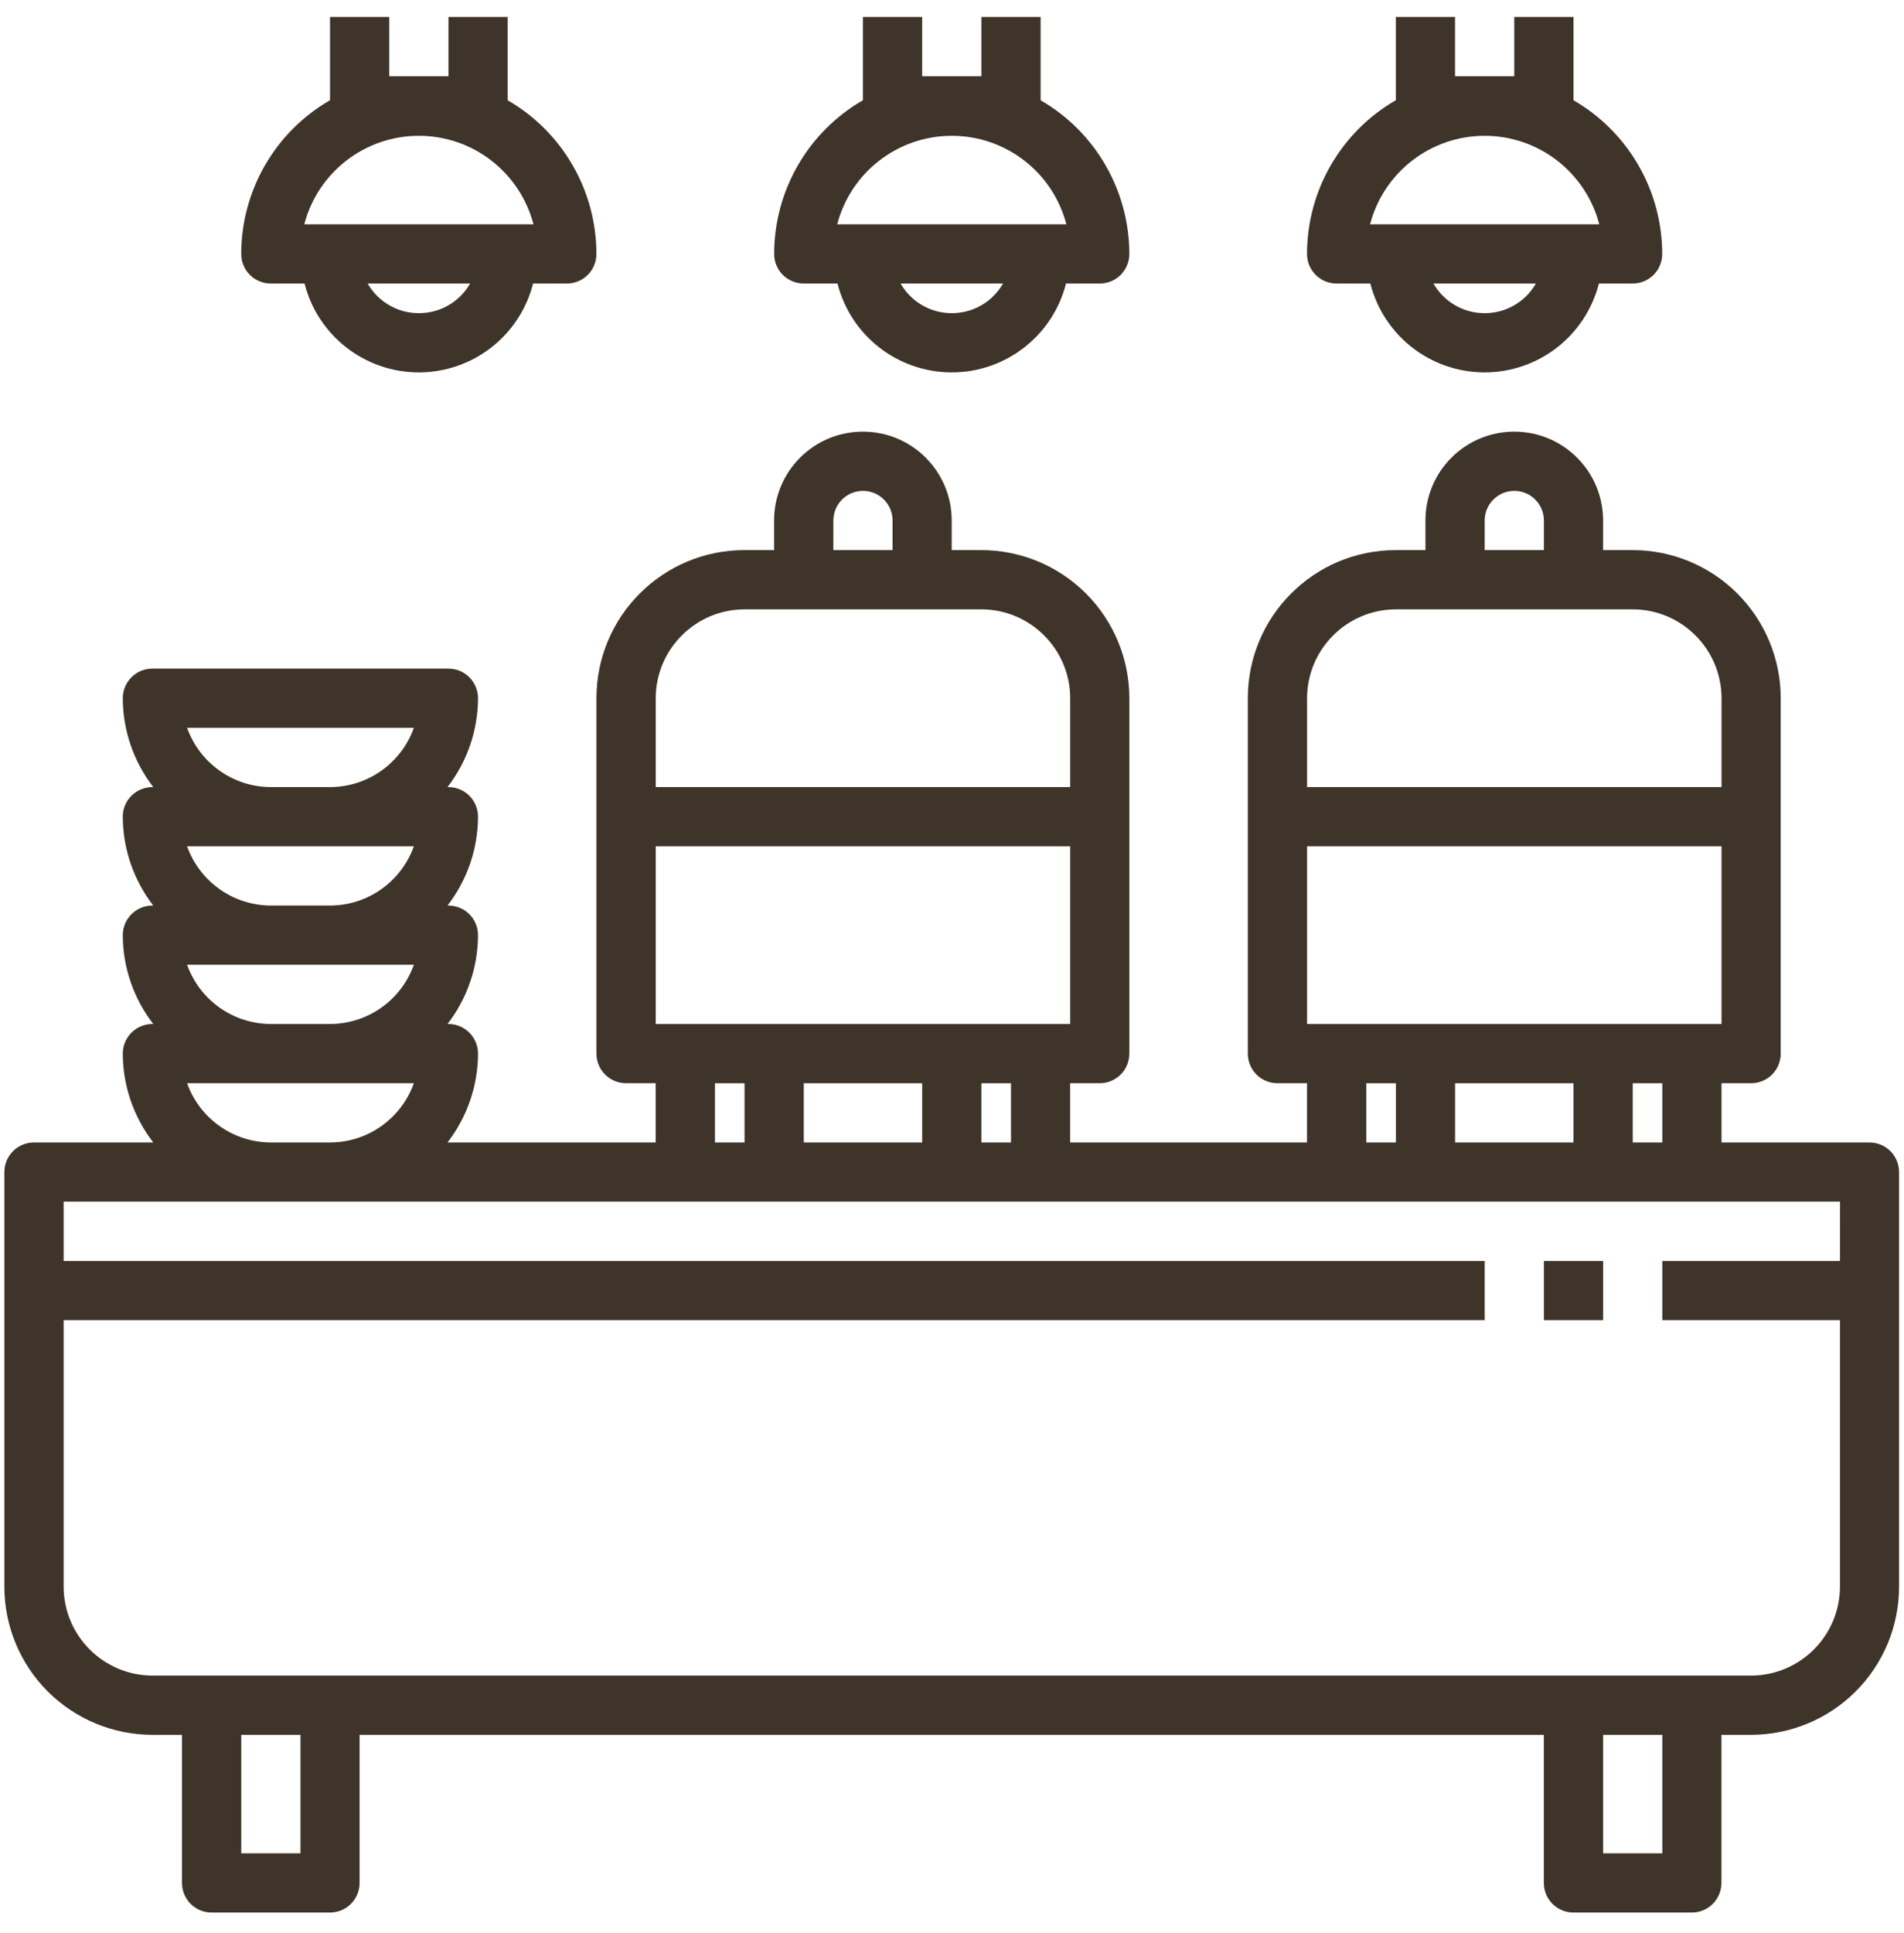
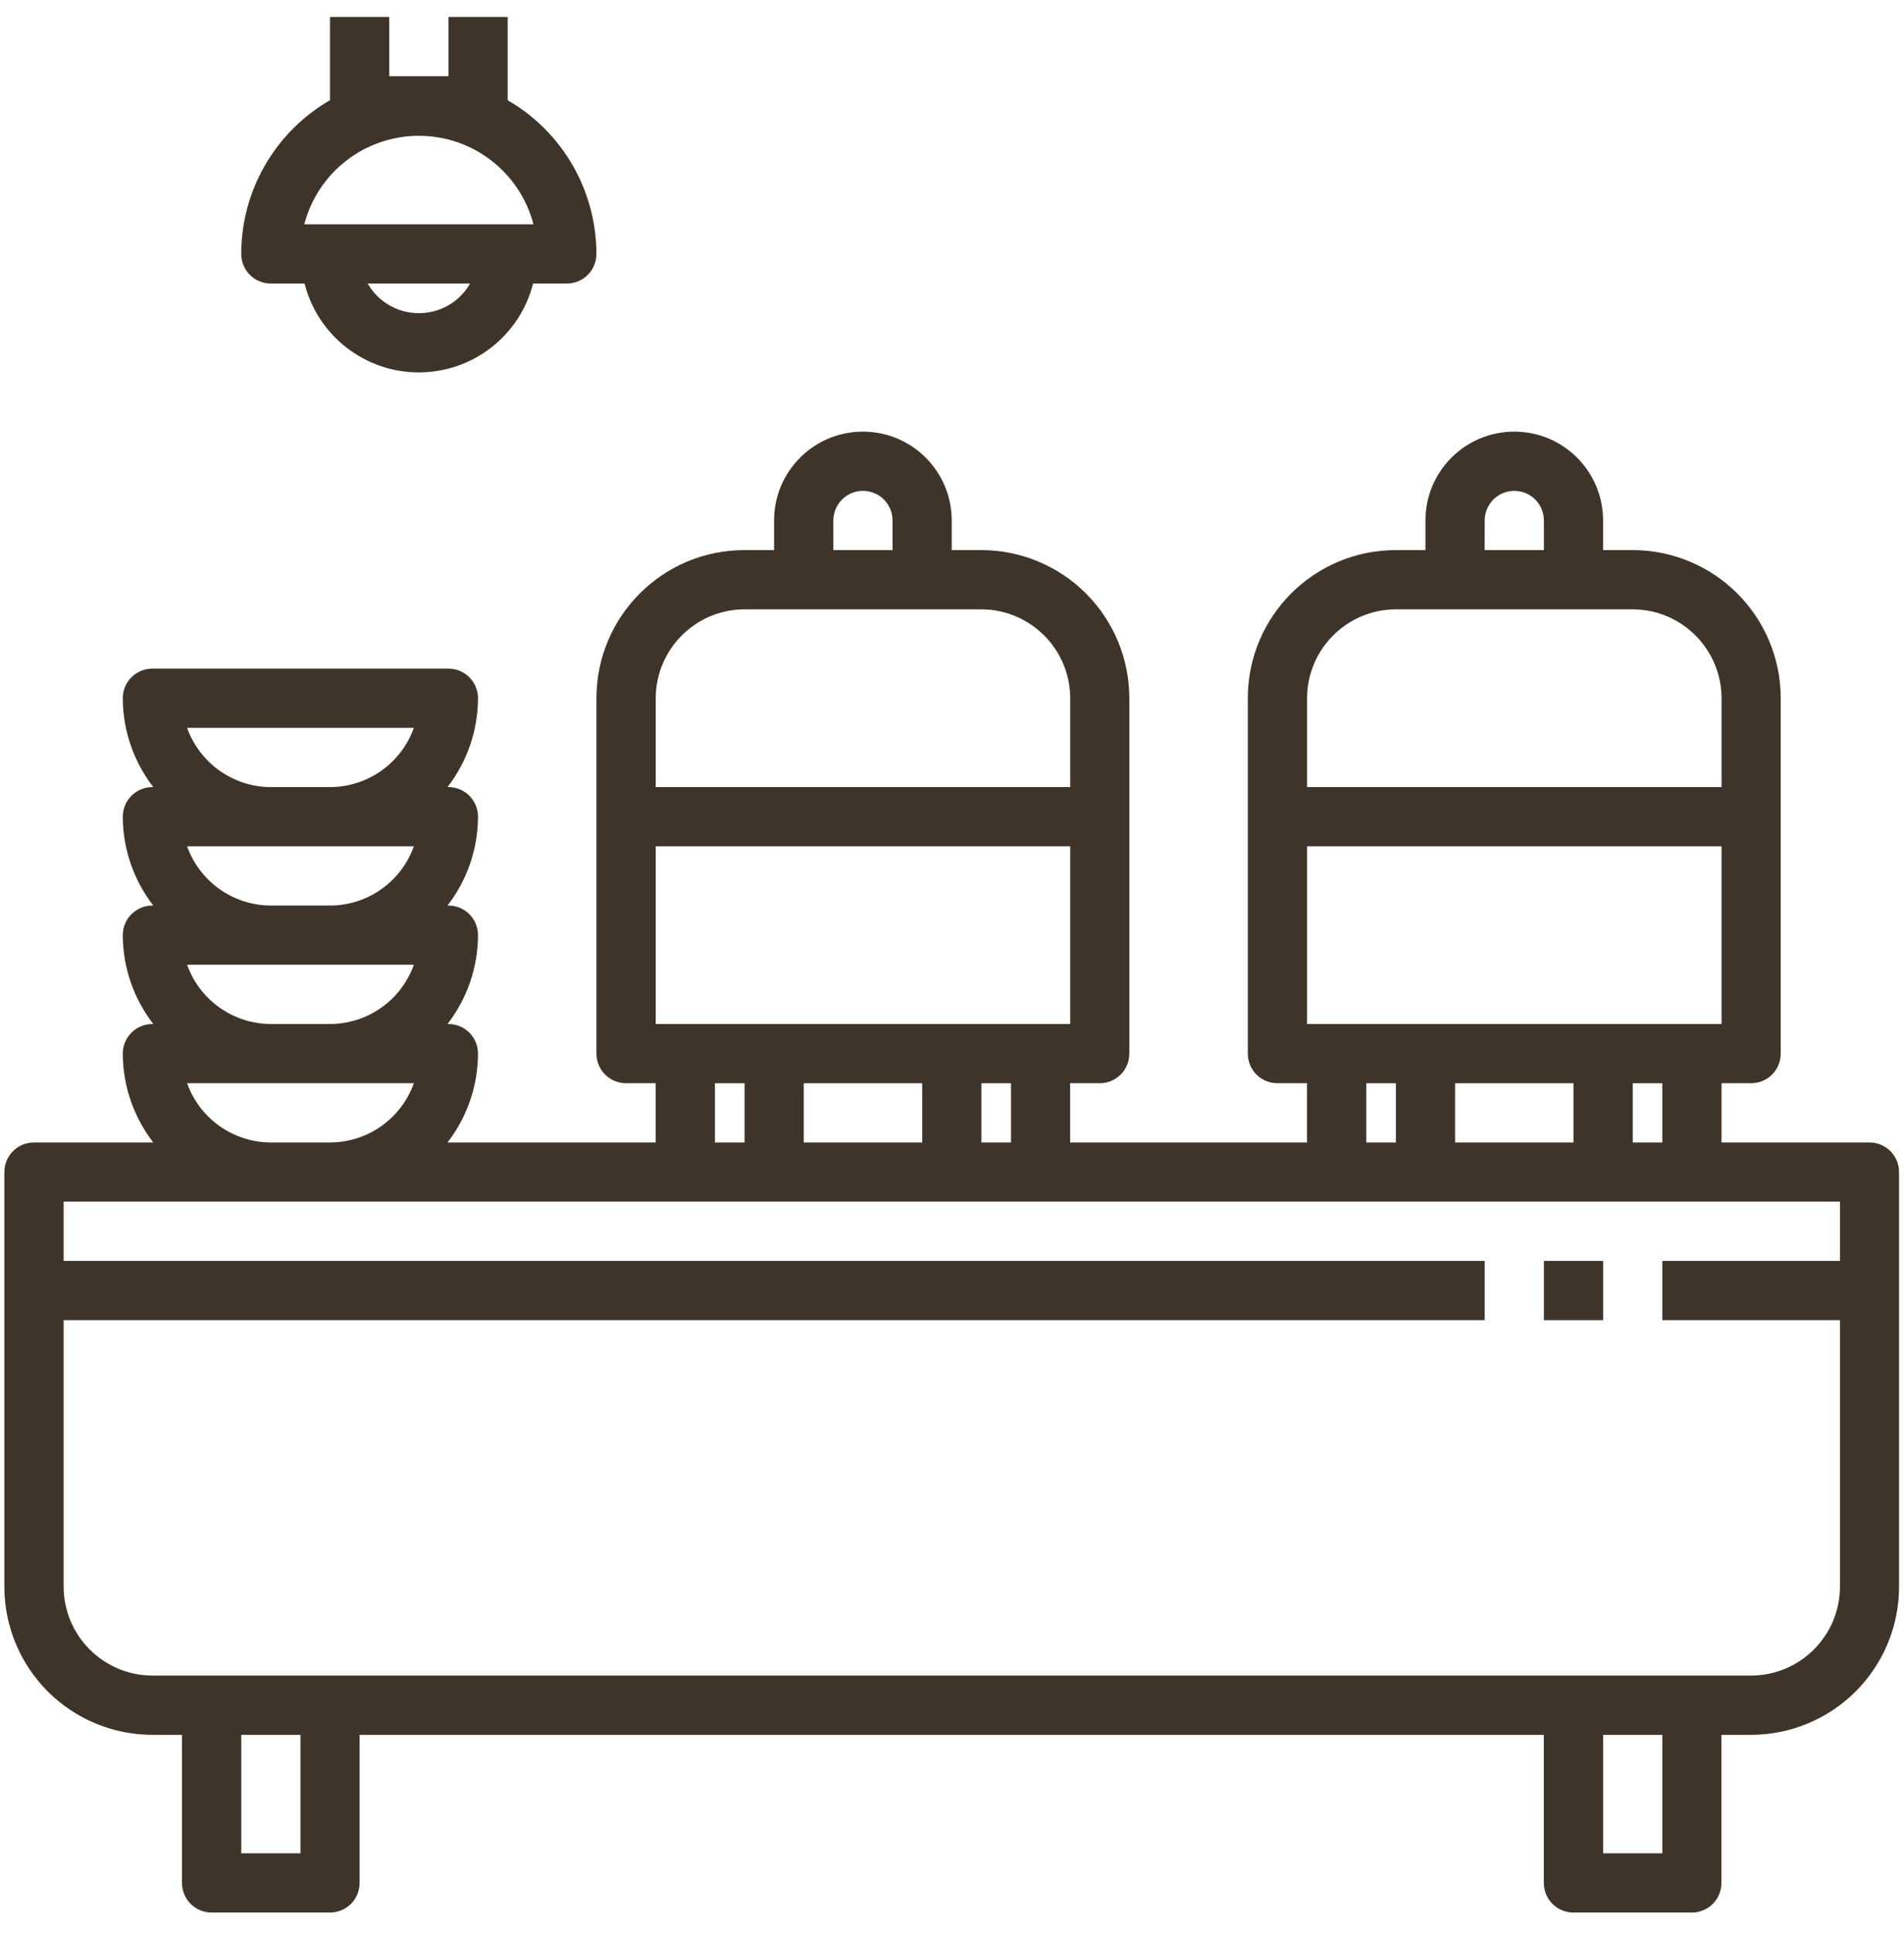
<svg xmlns="http://www.w3.org/2000/svg" height="69" viewBox="0 0 68 69" width="68">
  <g fill="#3f3429" transform="translate(.158 .606)">
-     <path d="m37.007 2.971v-2.971h-2.115v2.115h-2.115v-2.115h-2.115v2.971c-1.961 1.131-3.169 3.222-3.172 5.488 0 .28.111.55.309.748.198.198.468.309.748.309h1.205c.476 1.866 2.154 3.172 4.081 3.172 1.927 0 3.606-1.306 4.081-3.172h1.205c.28 0 .55-.111.748-.309.198-.198.309-.468.309-.748-.003-2.265-1.211-4.356-3.172-5.488zm-3.172 7.602c-.756.003-1.454-.402-1.829-1.057h3.658c-.375.656-1.073 1.06-1.829 1.057zm-4.092-3.172c.486-1.861 2.168-3.159 4.092-3.159 1.924 0 3.606 1.298 4.092 3.159z" />
-     <path d="m56.038 2.971v-2.971h-2.115v2.115h-2.115v-2.115h-2.115v2.971c-1.961 1.131-3.169 3.222-3.172 5.488 0 .28.111.55.309.748.198.198.468.309.748.309h1.205c.476 1.866 2.154 3.172 4.081 3.172s3.606-1.306 4.081-3.172h1.205c.28 0 .55-.111.748-.309s.309-.468.309-.748c-.003-2.265-1.211-4.356-3.172-5.488zm-3.172 7.602c-.756.003-1.454-.402-1.829-1.057h3.658c-.375.656-1.073 1.06-1.829 1.057zm-4.092-3.172c.486-1.861 2.168-3.159 4.092-3.159 1.924 0 3.606 1.298 4.092 3.159z" />
    <path d="m17.974 2.971v-2.971h-2.115v2.115h-2.115v-2.115h-2.115v2.971c-1.961 1.131-3.169 3.222-3.172 5.488 0 .28.111.55.309.748.198.198.468.309.748.309h1.205c.476 1.866 2.154 3.172 4.081 3.172s3.606-1.306 4.081-3.172h1.205c.28 0 .55-.111.748-.309.198-.198.309-.468.309-.748-.003-2.265-1.211-4.356-3.172-5.488zm-3.172 7.602c-.756.003-1.454-.402-1.829-1.057h3.658c-.375.656-1.073 1.06-1.829 1.057zm-4.092-3.172c.486-1.861 2.168-3.159 4.092-3.159 1.924 0 3.606 1.298 4.092 3.159z" />
    <path d="m66.612 40.179h-5.287v-2.115h1.057c.28 0 .55-.111.748-.309.198-.198.309-.468.309-.748v-12.688c0-1.401-.558-2.746-1.549-3.738-.991-.991-2.337-1.549-3.738-1.549h-1.057v-1.057c0-1.753-1.42-3.172-3.172-3.172-1.753 0-3.172 1.42-3.172 3.172v1.057h-1.057c-2.921 0-5.287 2.366-5.287 5.287v12.688c0 .28.111.55.309.748.198.198.468.309.748.309h1.057v2.115h-8.459v-2.115h1.057c.28 0 .55-.111.748-.309.198-.198.309-.468.309-.748v-12.688c0-1.401-.558-2.746-1.549-3.738-.991-.991-2.337-1.549-3.738-1.549h-1.057v-1.057c0-1.753-1.42-3.172-3.172-3.172-1.753 0-3.172 1.42-3.172 3.172v1.057h-1.057c-2.921 0-5.287 2.366-5.287 5.287v12.688c0 .28.111.55.309.748.198.198.468.309.748.309h1.057v2.115h-7.433c.703-.909 1.086-2.025 1.089-3.172 0-.28-.111-.55-.309-.748-.198-.198-.468-.309-.748-.309h-.032c.703-.909 1.086-2.025 1.089-3.172 0-.28-.111-.55-.309-.748-.198-.198-.468-.309-.748-.309h-.032c.703-.909 1.086-2.025 1.089-3.172 0-.28-.111-.55-.309-.748-.198-.198-.468-.309-.748-.309h-.032c.703-.909 1.086-2.025 1.089-3.172 0-.28-.111-.55-.309-.748-.198-.198-.468-.309-.748-.309h-10.573c-.584 0-1.057.473-1.057 1.057.003 1.147.386 2.263 1.089 3.172h-.032c-.584 0-1.057.473-1.057 1.057.003 1.147.386 2.263 1.089 3.172h-.032c-.584 0-1.057.473-1.057 1.057.003 1.147.386 2.263 1.089 3.172h-.032c-.584 0-1.057.473-1.057 1.057.003 1.147.386 2.263 1.089 3.172h-4.261c-.584 0-1.057.473-1.057 1.057v14.803c0 1.401.558 2.746 1.549 3.738.991.991 2.337 1.549 3.738 1.549h1.057v5.287c0 .28.111.55.309.748.198.198.468.309.748.309h4.229c.28 0 .55-.111.748-.309.198-.198.309-.468.309-.748v-5.287h42.294v5.287c0 .28.111.55.309.748.198.198.468.309.748.309h4.229c.28 0 .55-.111.748-.309.198-.198.309-.468.309-.748v-5.287h1.057c1.401 0 2.746-.558 3.738-1.549.991-.991 1.549-2.337 1.549-3.738v-14.803c0-.28-.111-.55-.309-.748-.198-.198-.468-.309-.748-.309zm-13.745-22.204c0-.584.473-1.057 1.057-1.057s1.057.473 1.057 1.057v1.057h-2.115zm-6.344 6.344c.005-1.75 1.422-3.167 3.172-3.172h8.459c1.75.005 3.167 1.422 3.172 3.172v3.172h-14.803zm0 5.287h14.803v6.344h-14.803zm12.688 8.459v2.115h-1.057v-2.115zm-3.172 0v2.115h-4.229v-2.115zm-6.344 0v2.115h-1.057v-2.115zm-20.09-20.09c0-.584.473-1.057 1.057-1.057.584 0 1.057.473 1.057 1.057v1.057h-2.115zm-6.344 6.344c.005-1.75 1.422-3.167 3.172-3.172h8.459c1.75.005 3.167 1.422 3.172 3.172v3.172h-14.803zm0 5.287h14.803v6.344h-14.803zm12.688 8.459v2.115h-1.057v-2.115zm-3.172 0v2.115h-4.229v-2.115zm-6.344 0v2.115h-1.057v-2.115zm-11.81-12.688c-.452 1.266-1.649 2.112-2.992 2.115h-2.115c-1.343-.003-2.54-.849-2.992-2.115zm0 4.229c-.452 1.266-1.649 2.112-2.992 2.115h-2.115c-1.343-.003-2.54-.849-2.992-2.115zm0 4.229c-.452 1.266-1.649 2.112-2.992 2.115h-2.115c-1.343-.003-2.54-.849-2.992-2.115zm0 4.229c-.452 1.266-1.649 2.112-2.992 2.115h-2.115c-1.343-.003-2.54-.849-2.992-2.115zm-4.05 27.491h-2.115v-4.229h2.115zm48.638 0h-2.115v-4.229h2.115zm6.344-21.147h-6.344v2.115h6.344v9.516c-.005 1.75-1.422 3.167-3.172 3.172h-57.096c-1.75-.005-3.167-1.422-3.172-3.172v-9.516h50.752v-2.115h-50.752v-2.115h63.441z" />
    <path d="m54.981 44.408h2.115v2.115h-2.115z" />
  </g>
</svg>